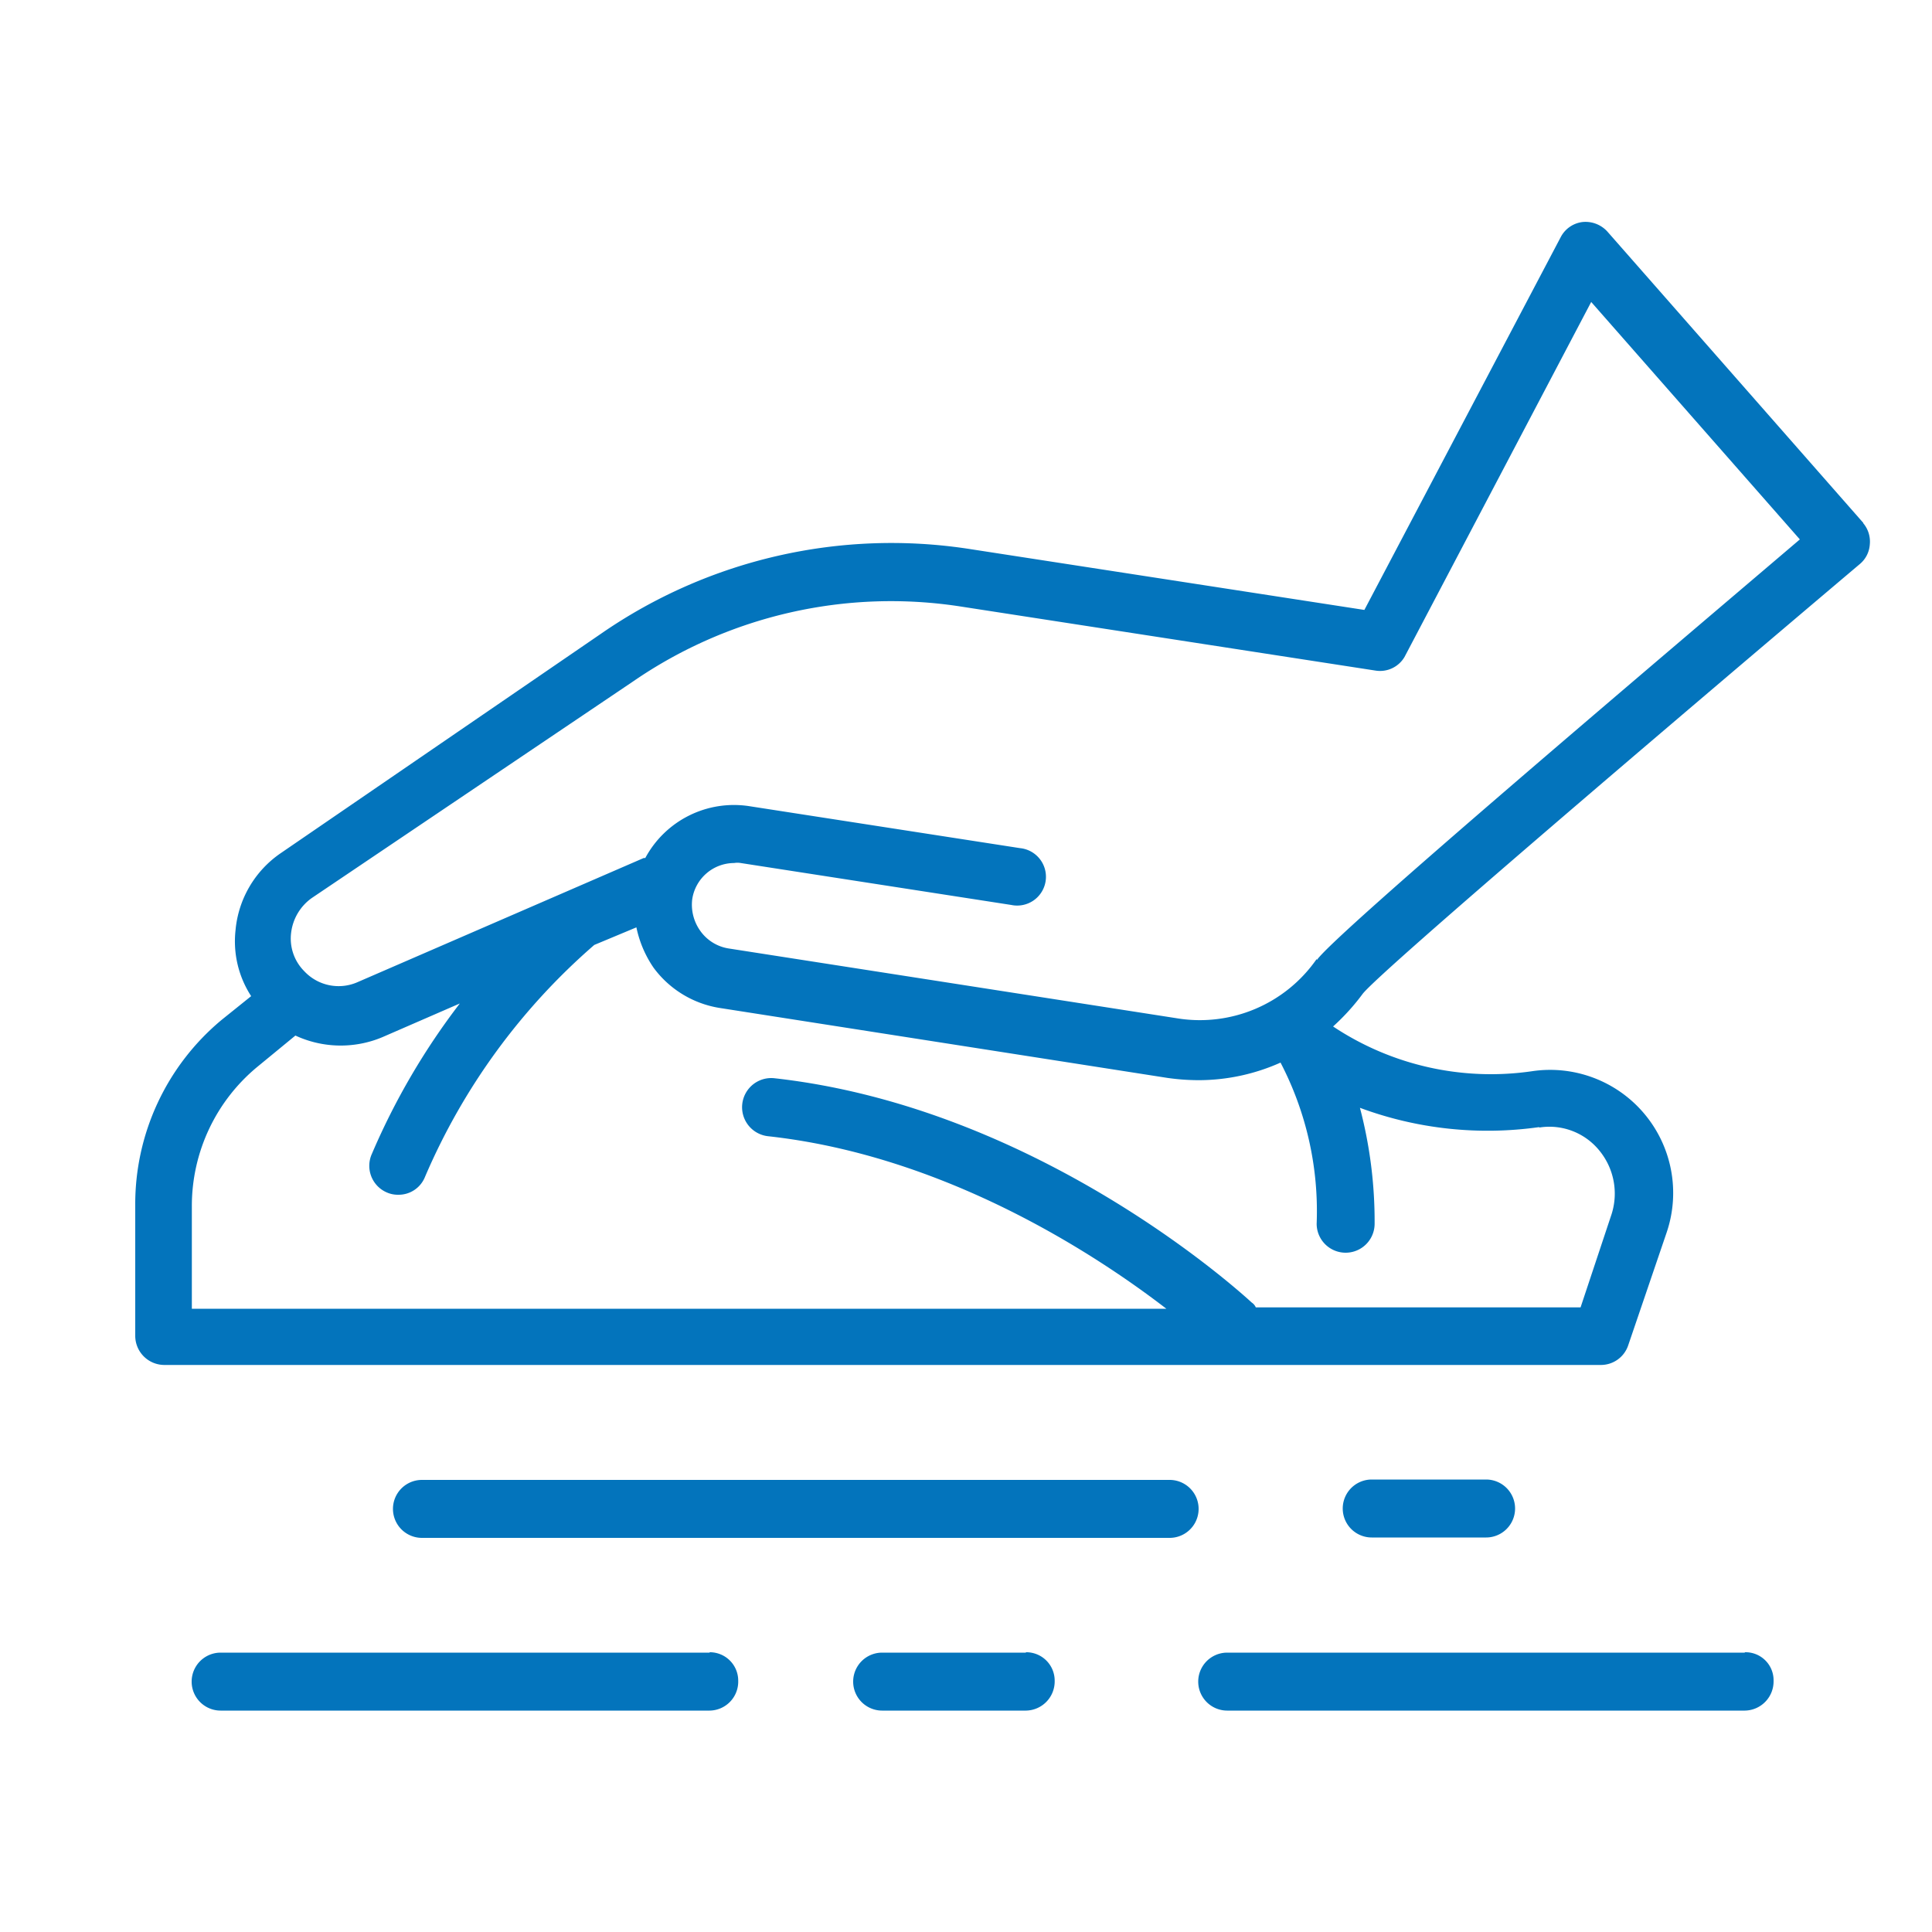
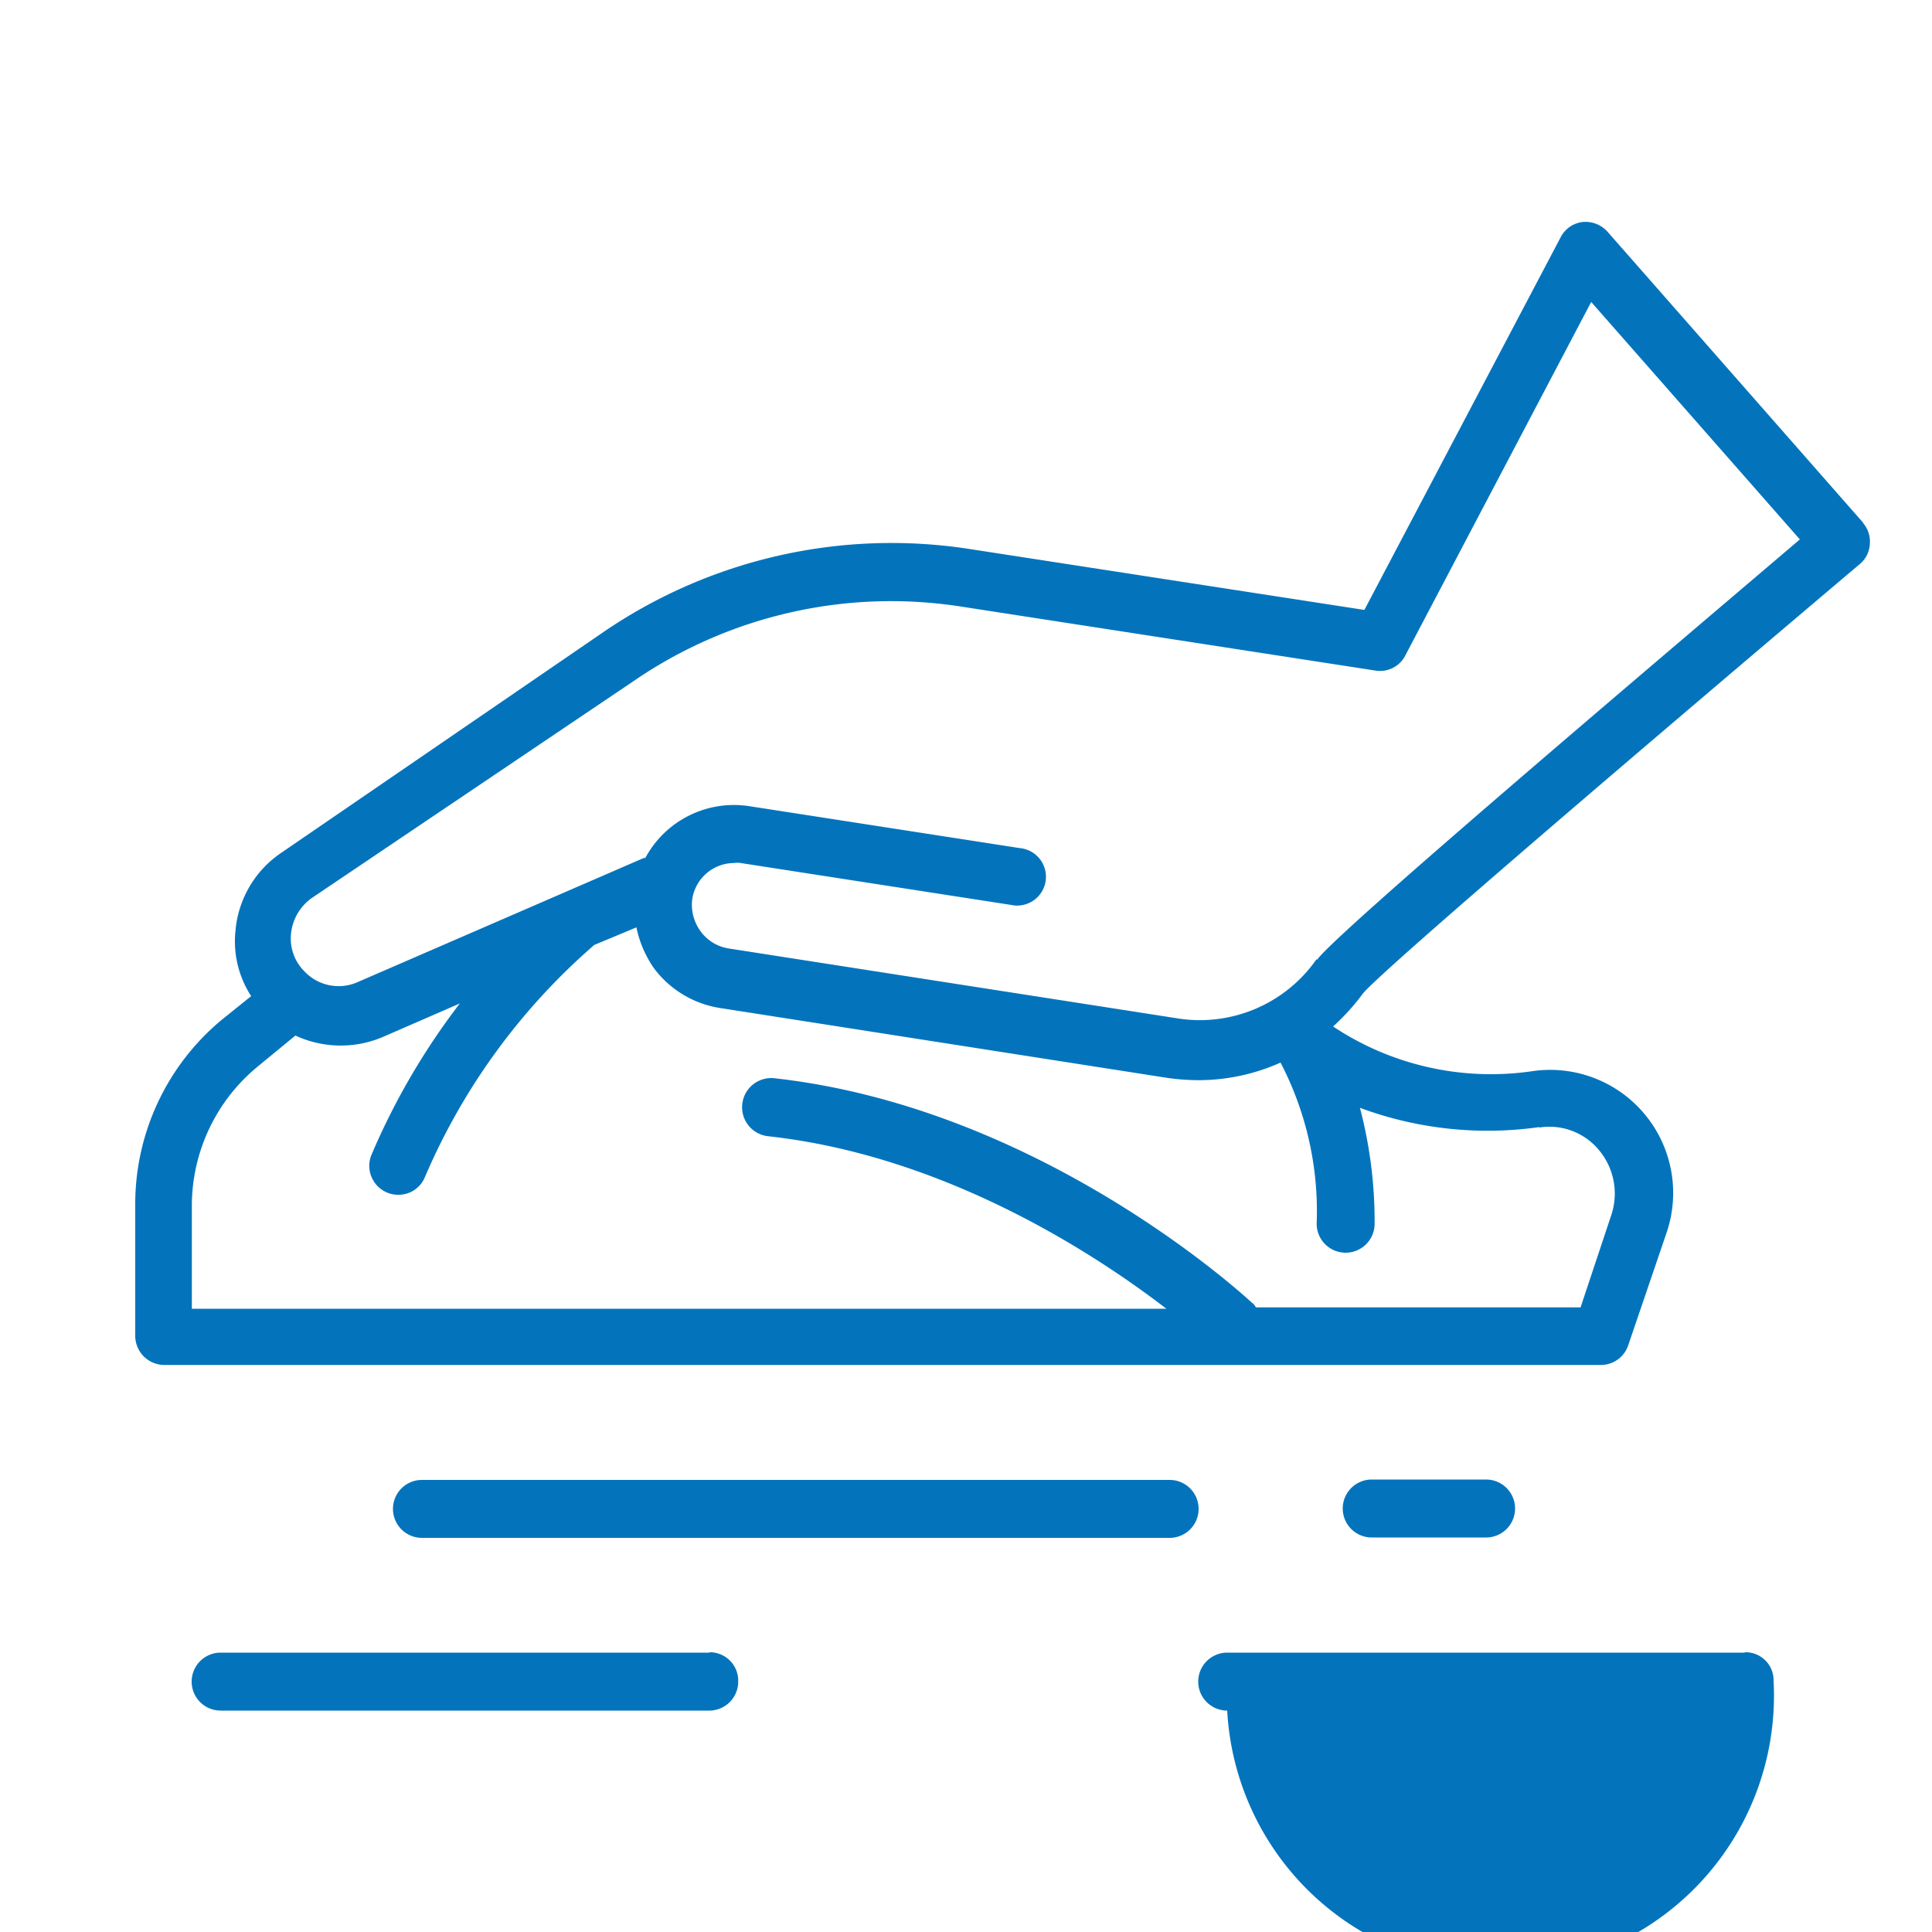
<svg xmlns="http://www.w3.org/2000/svg" id="Layer_1" data-name="Layer 1" viewBox="0 0 100 100">
  <defs>
    <style>.cls-1{fill:#0374bc;}</style>
  </defs>
  <path class="cls-1" d="M60.54,76.6H21.84a1.49,1.49,0,0,0,0,3h38.7a1.49,1.49,0,0,0,0-3Z" />
  <path class="cls-1" d="M76.92,79.58a1.49,1.49,0,0,0,0-3H71a1.49,1.49,0,1,0,0,3Z" />
  <path class="cls-1" d="M36.73,85.54H11.42a1.49,1.49,0,1,0,0,3H36.73A1.5,1.5,0,0,0,38.21,87a1.47,1.47,0,0,0-1.48-1.48Z" />
-   <path class="cls-1" d="M53.1,85.54H45.66a1.49,1.49,0,1,0,0,3H53.1A1.51,1.51,0,0,0,54.59,87a1.47,1.47,0,0,0-1.49-1.48Z" />
-   <path class="cls-1" d="M90.31,85.54H63.52a1.49,1.49,0,1,0,0,3H90.31A1.51,1.51,0,0,0,91.8,87a1.45,1.45,0,0,0-1.49-1.48Z" />
+   <path class="cls-1" d="M90.31,85.54H63.52a1.49,1.49,0,1,0,0,3A1.51,1.51,0,0,0,91.8,87a1.45,1.45,0,0,0-1.49-1.48Z" />
  <path class="cls-1" d="M96.44,27.06,83.21,12a1.53,1.53,0,0,0-1.28-.51,1.47,1.47,0,0,0-1.14.77L70.62,31.57,50.21,28.42a26.42,26.42,0,0,0-19.1,4.38L14.53,44.16a5.42,5.42,0,0,0-2.34,4A5.2,5.2,0,0,0,13,51.56l-1.53,1.23A12.4,12.4,0,0,0,7,62.4v6.76a1.51,1.51,0,0,0,1.49,1.49H82.87a1.49,1.49,0,0,0,1.4-1l2-5.87a6.37,6.37,0,0,0-7-8.33A14.75,14.75,0,0,1,69,53.13a11.42,11.42,0,0,0,1.54-1.7c1-1.24,16.33-14.29,25.73-22.24a1.44,1.44,0,0,0,.51-1,1.48,1.48,0,0,0-.34-1.11ZM79.68,58.36a3.33,3.33,0,0,1,3.1,1.19,3.51,3.51,0,0,1,.64,3.28l-1.61,4.84H65a.57.57,0,0,0-.21-.25C64.33,67,53.82,57.34,40.09,55.81a1.5,1.5,0,1,0-.34,3c9.14,1,16.92,6.08,20.62,8.93H9.93V62.44a9.34,9.34,0,0,1,3.45-7.27l1.91-1.57a5.57,5.57,0,0,0,4.51.08l4-1.74a36,36,0,0,0-4.55,7.78,1.5,1.5,0,0,0,.77,2,1.41,1.41,0,0,0,.59.12A1.47,1.47,0,0,0,22,60.91a33.12,33.12,0,0,1,8.76-12h0L32.94,48a5.75,5.75,0,0,0,.89,2.09,5.28,5.28,0,0,0,3.41,2.08l23.17,3.62a11.57,11.57,0,0,0,1.62.12A10.41,10.41,0,0,0,66.28,55l0,0a16.64,16.64,0,0,1,1.87,8.34,1.49,1.49,0,0,0,3,0,23.11,23.11,0,0,0-.76-6,19,19,0,0,0,9.27,1ZM68.15,49.64a7.36,7.36,0,0,1-7.27,3.06L37.7,49.09a2.22,2.22,0,0,1-1.44-.89,2.33,2.33,0,0,1-.43-1.66A2.2,2.2,0,0,1,38,44.67a1,1,0,0,1,.34,0l14,2.17a1.49,1.49,0,1,0,.46-2.94l-14-2.17a5.21,5.21,0,0,0-5.4,2.68s-.08,0-.08,0l-14.8,6.42a2.43,2.43,0,0,1-2.77-.56,2.39,2.39,0,0,1-.68-2,2.58,2.58,0,0,1,1.07-1.79L32.77,35.27a23.54,23.54,0,0,1,17-3.87l21.43,3.31A1.47,1.47,0,0,0,72.7,34l9.66-18.37,10.8,12.29c-6.89,5.87-24.07,20.41-25,21.77Z" />
</svg>